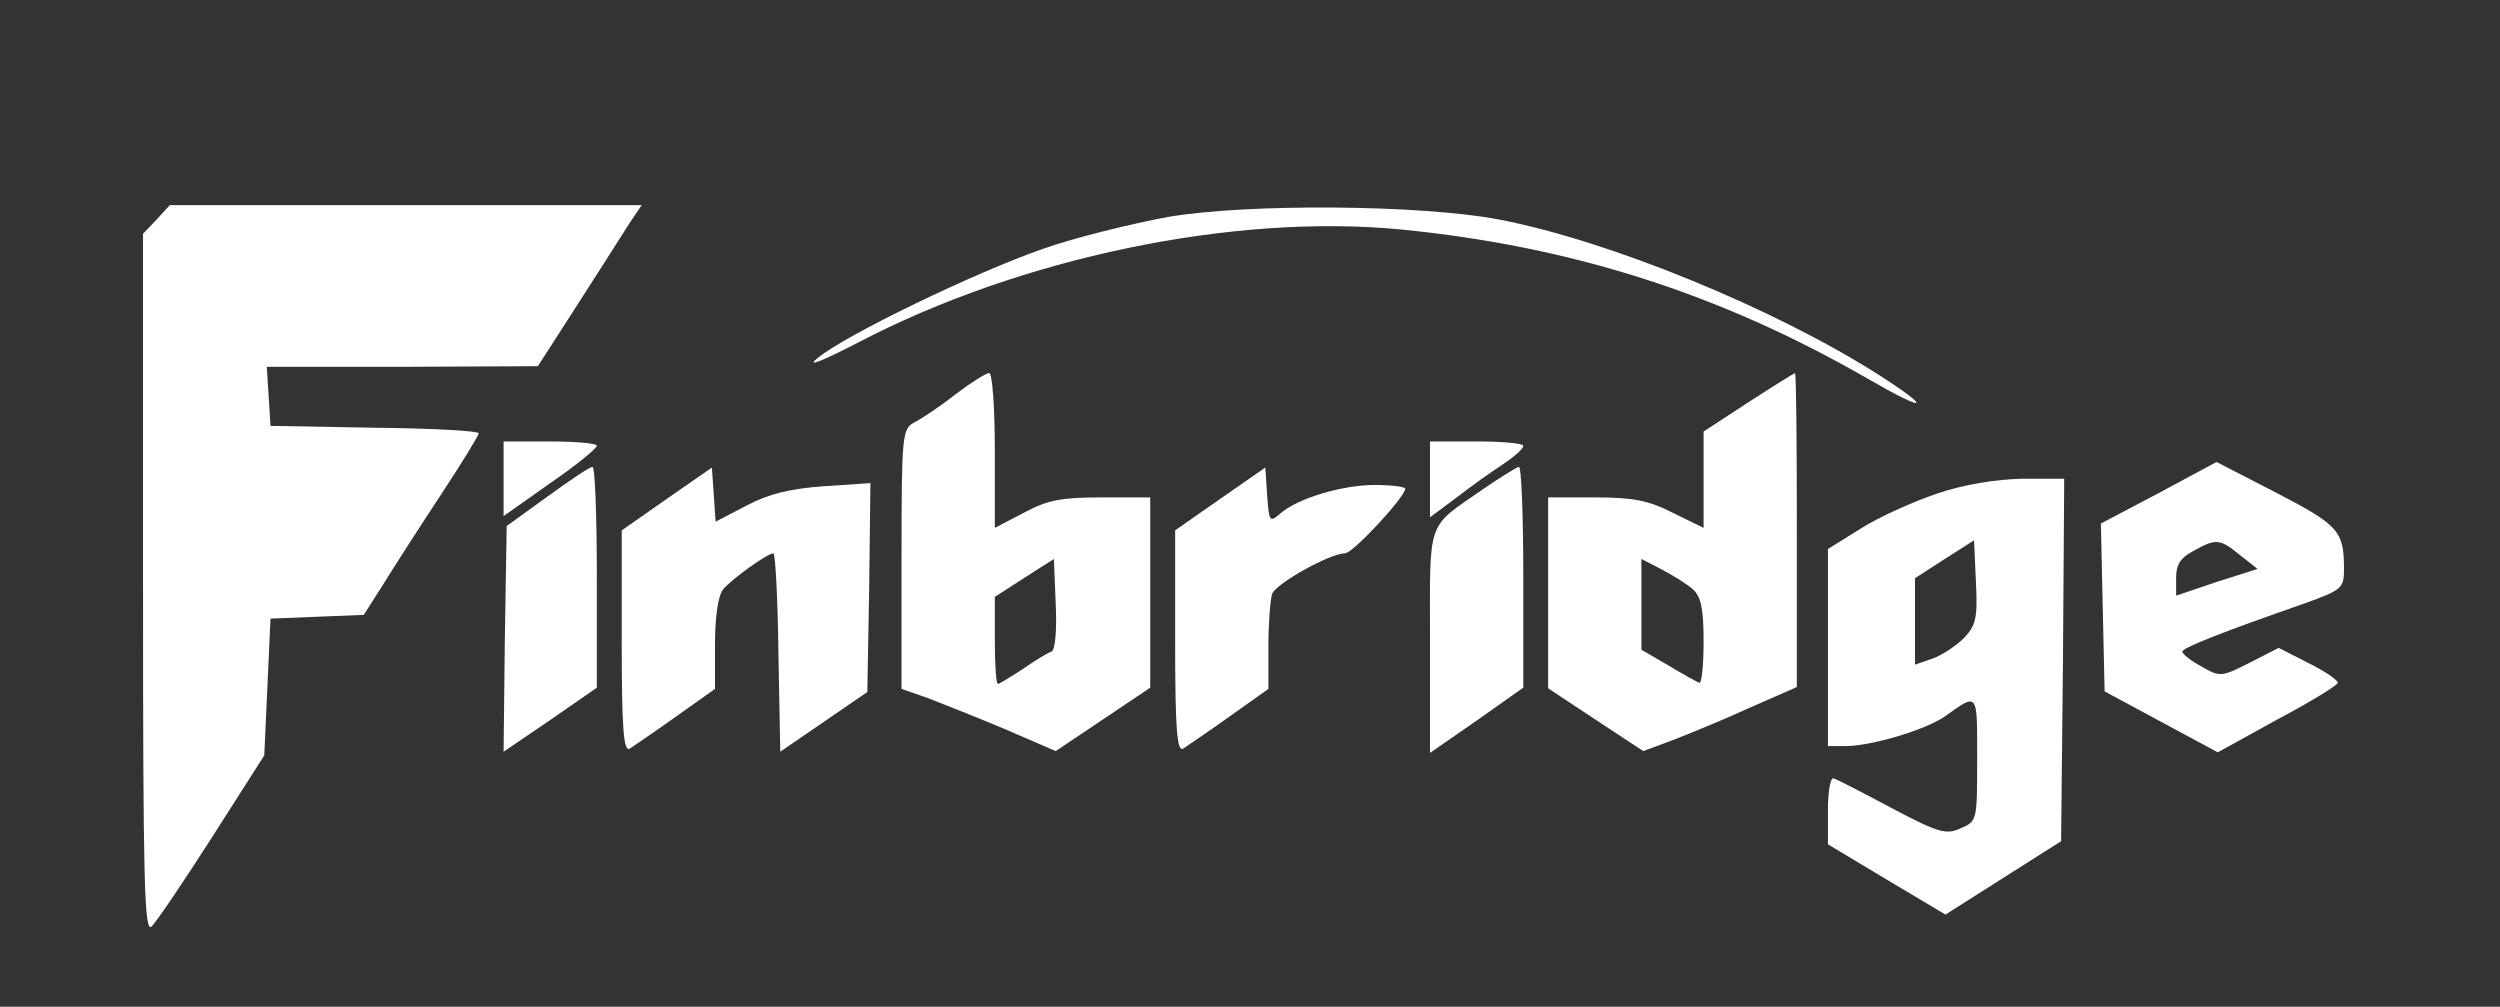
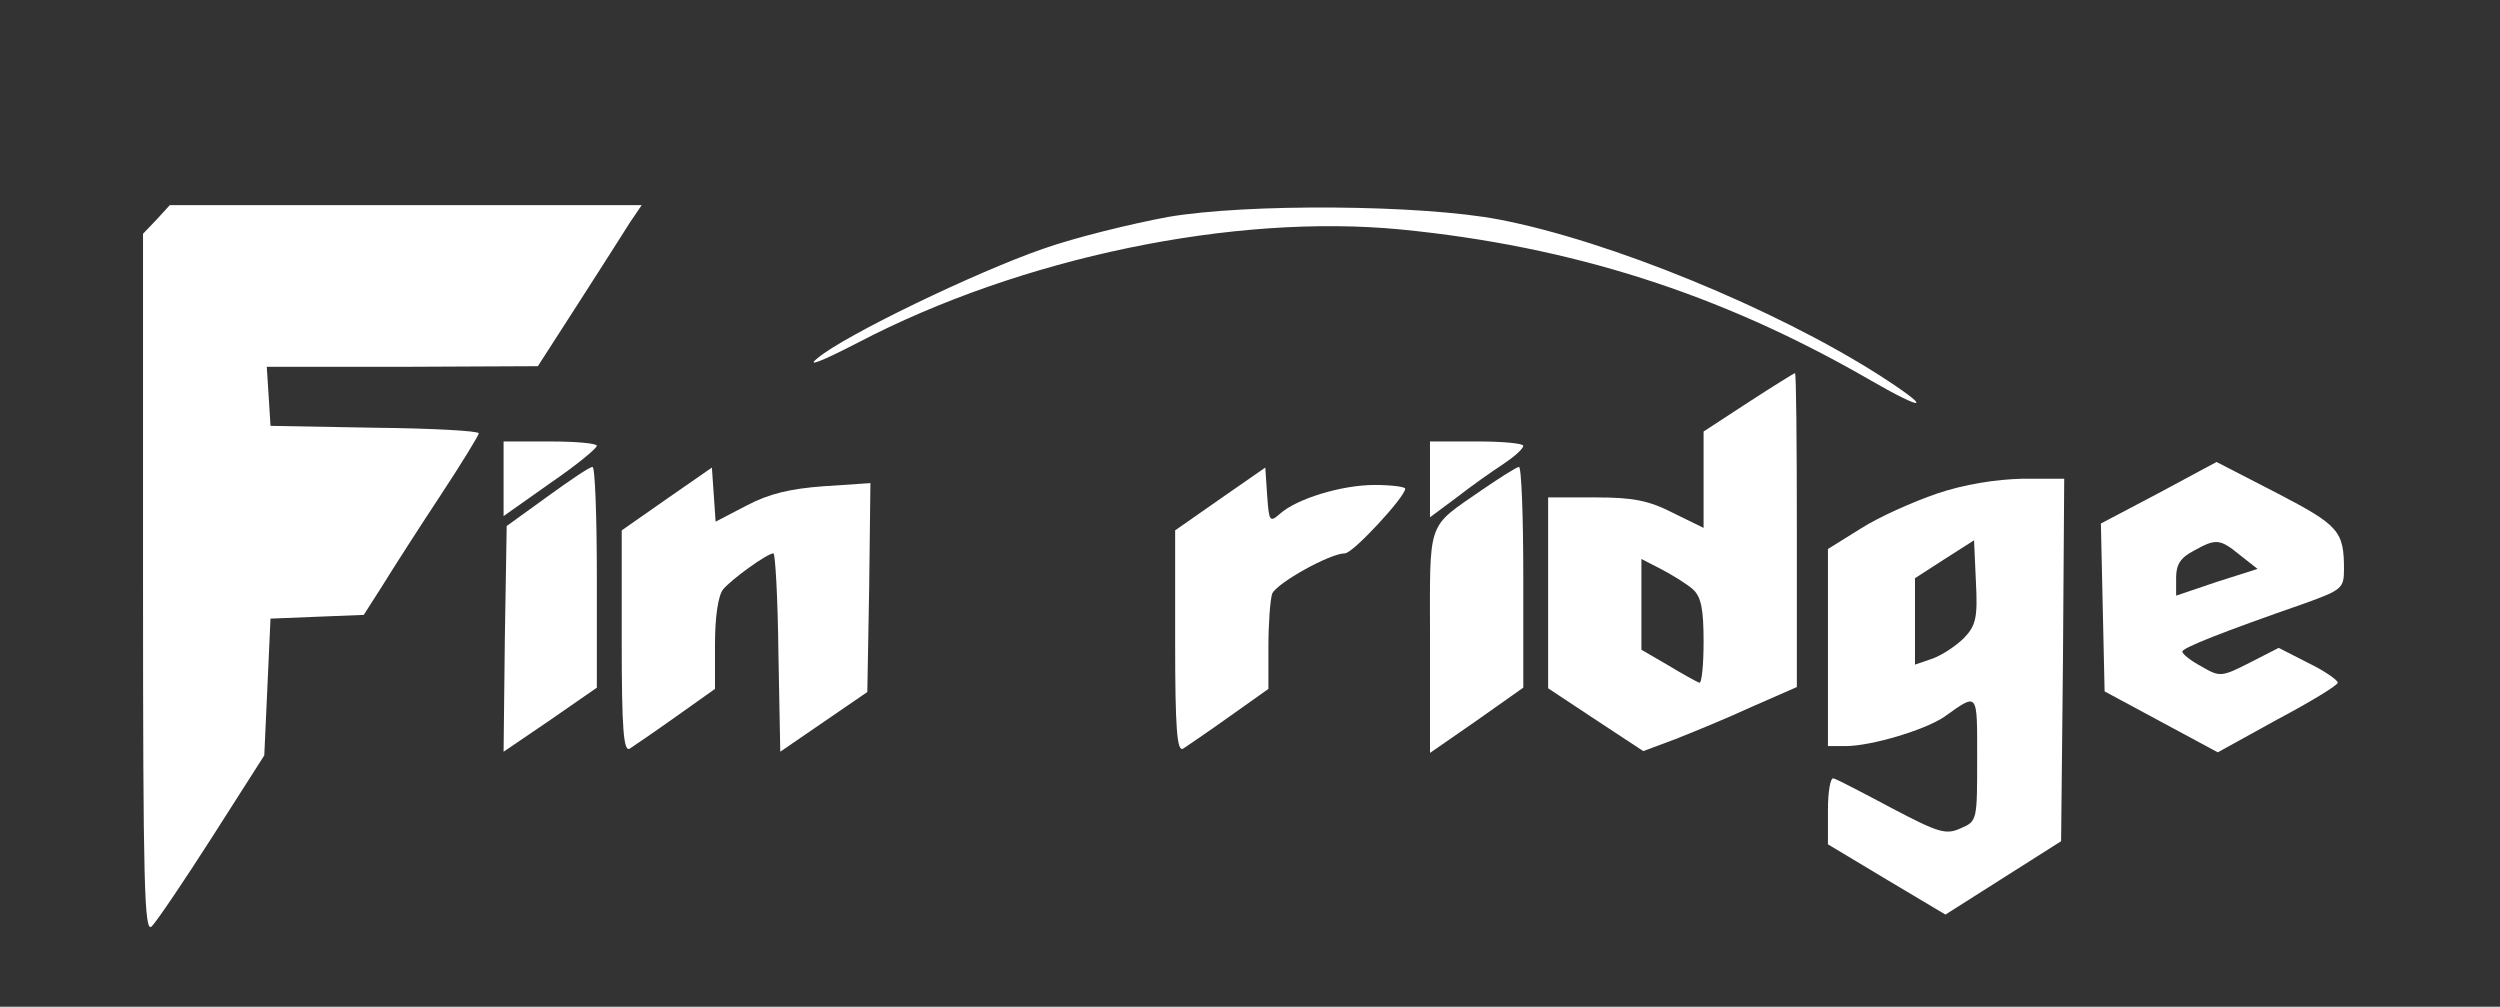
<svg xmlns="http://www.w3.org/2000/svg" width="149" height="60" viewBox="0 0 149 60" fill="none">
  <rect x="0" y="0" width="149" height="60" fill="#333333" stroke="none" />
  <path d="M9.341 13.079L8.525 13.931V34.831C8.525 52.767 8.6 55.657 9.044 55.212C9.341 54.916 10.971 52.507 12.676 49.839L15.751 45.022L15.937 40.946L16.122 36.869L18.901 36.758L21.68 36.647L22.792 34.905C23.385 33.942 24.904 31.57 26.201 29.606C27.498 27.642 28.536 25.938 28.536 25.827C28.536 25.678 25.757 25.53 22.348 25.493L16.122 25.382L16.011 23.603L15.9 21.862H23.978L32.056 21.825L34.465 18.082C35.799 16.007 37.17 13.857 37.541 13.264L38.245 12.227H24.2H10.119L9.341 13.079Z" fill="white" />
  <path d="M69.589 12.935C67.403 13.342 64.068 14.157 62.178 14.825C58.213 16.196 50.357 19.975 48.726 21.346C48.022 21.902 48.912 21.569 51.135 20.42C60.844 15.343 73.554 12.712 83.485 13.676C93.639 14.676 102.495 17.492 111.315 22.569C114.835 24.607 115.28 24.459 111.982 22.347C105.831 18.419 95.936 14.343 89.34 13.083C84.708 12.194 74.295 12.119 69.589 12.935Z" fill="white" />
-   <path d="M56.956 23.495C56.067 24.199 54.955 24.94 54.511 25.162C53.77 25.57 53.732 25.829 53.732 33.315V41.059L55.326 41.615C56.178 41.949 58.253 42.764 59.921 43.468L62.922 44.765L65.739 42.875L68.555 40.985V35.316V29.646H65.628C63.256 29.646 62.441 29.794 60.995 30.573L59.291 31.462V26.867C59.291 24.273 59.143 22.235 58.957 22.235C58.772 22.235 57.883 22.791 56.956 23.495ZM62.663 38.836C62.441 38.91 61.7 39.355 60.958 39.874C60.217 40.355 59.55 40.763 59.476 40.763C59.365 40.763 59.291 39.577 59.291 38.169V35.575L61.07 34.426L62.811 33.315L62.922 36.02C62.996 37.613 62.885 38.762 62.663 38.836Z" fill="white" />
  <path d="M104.202 23.976L101.534 25.718V28.608V31.462L99.718 30.573C98.273 29.831 97.346 29.646 95.086 29.646H92.269V35.353V41.022L95.123 42.912L97.939 44.765L99.829 44.061C100.867 43.653 102.942 42.801 104.387 42.134L107.092 40.948V31.573C107.092 26.459 107.055 22.235 106.981 22.235C106.944 22.235 105.684 23.013 104.202 23.976ZM100.904 35.13C101.385 35.575 101.534 36.279 101.534 38.243C101.534 39.651 101.422 40.763 101.274 40.689C101.089 40.615 100.274 40.17 99.421 39.651L97.828 38.725V36.02V33.315L99.051 33.945C99.681 34.278 100.533 34.797 100.904 35.13Z" fill="white" />
  <path d="M30.014 28.534V30.758L32.793 28.794C34.312 27.756 35.535 26.755 35.572 26.57C35.572 26.422 34.312 26.311 32.793 26.311H30.014V28.534Z" fill="white" />
  <path d="M85.227 28.571V30.831L86.82 29.646C87.672 28.979 88.933 28.089 89.562 27.681C90.23 27.237 90.785 26.755 90.785 26.57C90.785 26.422 89.525 26.31 88.006 26.31H85.227V28.571Z" fill="white" />
  <path d="M128.659 29.386L125.213 31.202L125.324 36.205L125.435 41.207L128.807 43.023L132.18 44.839L135.737 42.875C137.701 41.837 139.331 40.837 139.331 40.688C139.331 40.54 138.553 39.984 137.553 39.503L135.811 38.613L134.069 39.503C132.402 40.355 132.291 40.355 131.216 39.725C130.586 39.392 130.067 38.984 130.067 38.836C130.067 38.613 132.402 37.687 137.404 35.945C139.554 35.167 139.702 35.056 139.702 33.944C139.702 31.647 139.406 31.313 135.7 29.386L132.105 27.534L128.659 29.386ZM133.514 33.092L134.551 33.907L132.105 34.685L129.697 35.501V34.426C129.697 33.648 129.956 33.24 130.734 32.833C132.068 32.091 132.291 32.091 133.514 33.092Z" fill="white" />
  <path d="M32.608 29.609L30.199 31.35L30.088 38.094L30.014 44.802L32.793 42.912L35.572 40.985V34.389C35.572 30.757 35.461 27.793 35.313 27.83C35.127 27.83 33.942 28.645 32.608 29.609Z" fill="white" />
  <path d="M39.76 29.72L37.055 31.61V38.243C37.055 43.468 37.166 44.839 37.536 44.617C37.759 44.468 39.019 43.616 40.316 42.69L42.613 41.059V38.391C42.613 36.798 42.798 35.501 43.095 35.13C43.577 34.537 45.726 32.981 46.096 32.981C46.208 32.981 46.356 35.649 46.393 38.873L46.504 44.802L49.098 43.023L51.692 41.244L51.803 35.019L51.877 28.793L49.098 28.979C47.097 29.127 45.837 29.423 44.503 30.127L42.65 31.091L42.539 29.46L42.428 27.867L39.76 29.72Z" fill="white" />
  <path d="M72.744 29.719L70.039 31.609V38.242C70.039 43.467 70.15 44.838 70.521 44.616C70.743 44.467 72.003 43.615 73.3 42.689L75.597 41.058V38.538C75.597 37.13 75.709 35.722 75.82 35.389C76.079 34.759 79.266 32.98 80.156 32.98C80.637 32.98 83.75 29.608 83.75 29.126C83.75 29.015 82.935 28.904 81.934 28.904C79.97 28.904 77.302 29.719 76.302 30.608C75.672 31.164 75.635 31.09 75.523 29.534L75.412 27.866L72.744 29.719Z" fill="white" />
  <path d="M88.379 29.162C84.97 31.533 85.229 30.829 85.229 38.24V44.873L88.008 42.947L90.788 40.983V34.386C90.788 30.755 90.676 27.791 90.528 27.828C90.343 27.865 89.416 28.457 88.379 29.162Z" fill="white" />
  <path d="M115.43 29.422C114.022 29.903 111.947 30.83 110.909 31.497L108.945 32.72V38.575V44.467H109.983C111.539 44.467 114.726 43.503 115.875 42.725C117.913 41.28 117.839 41.168 117.839 45.208C117.839 48.876 117.839 48.95 116.875 49.358C115.986 49.766 115.578 49.654 112.762 48.172C111.02 47.246 109.464 46.431 109.279 46.393C109.094 46.319 108.945 47.172 108.945 48.283V50.321L112.466 52.434L115.949 54.509L119.395 52.322L122.842 50.136L122.953 39.316L123.027 28.532H120.544C118.951 28.569 117.061 28.866 115.43 29.422ZM117.061 38.019C116.616 38.463 115.801 39.019 115.208 39.242L114.133 39.612V37.018V34.461L115.912 33.312L117.654 32.201L117.765 34.684C117.876 36.796 117.765 37.278 117.061 38.019Z" fill="white" />
</svg>